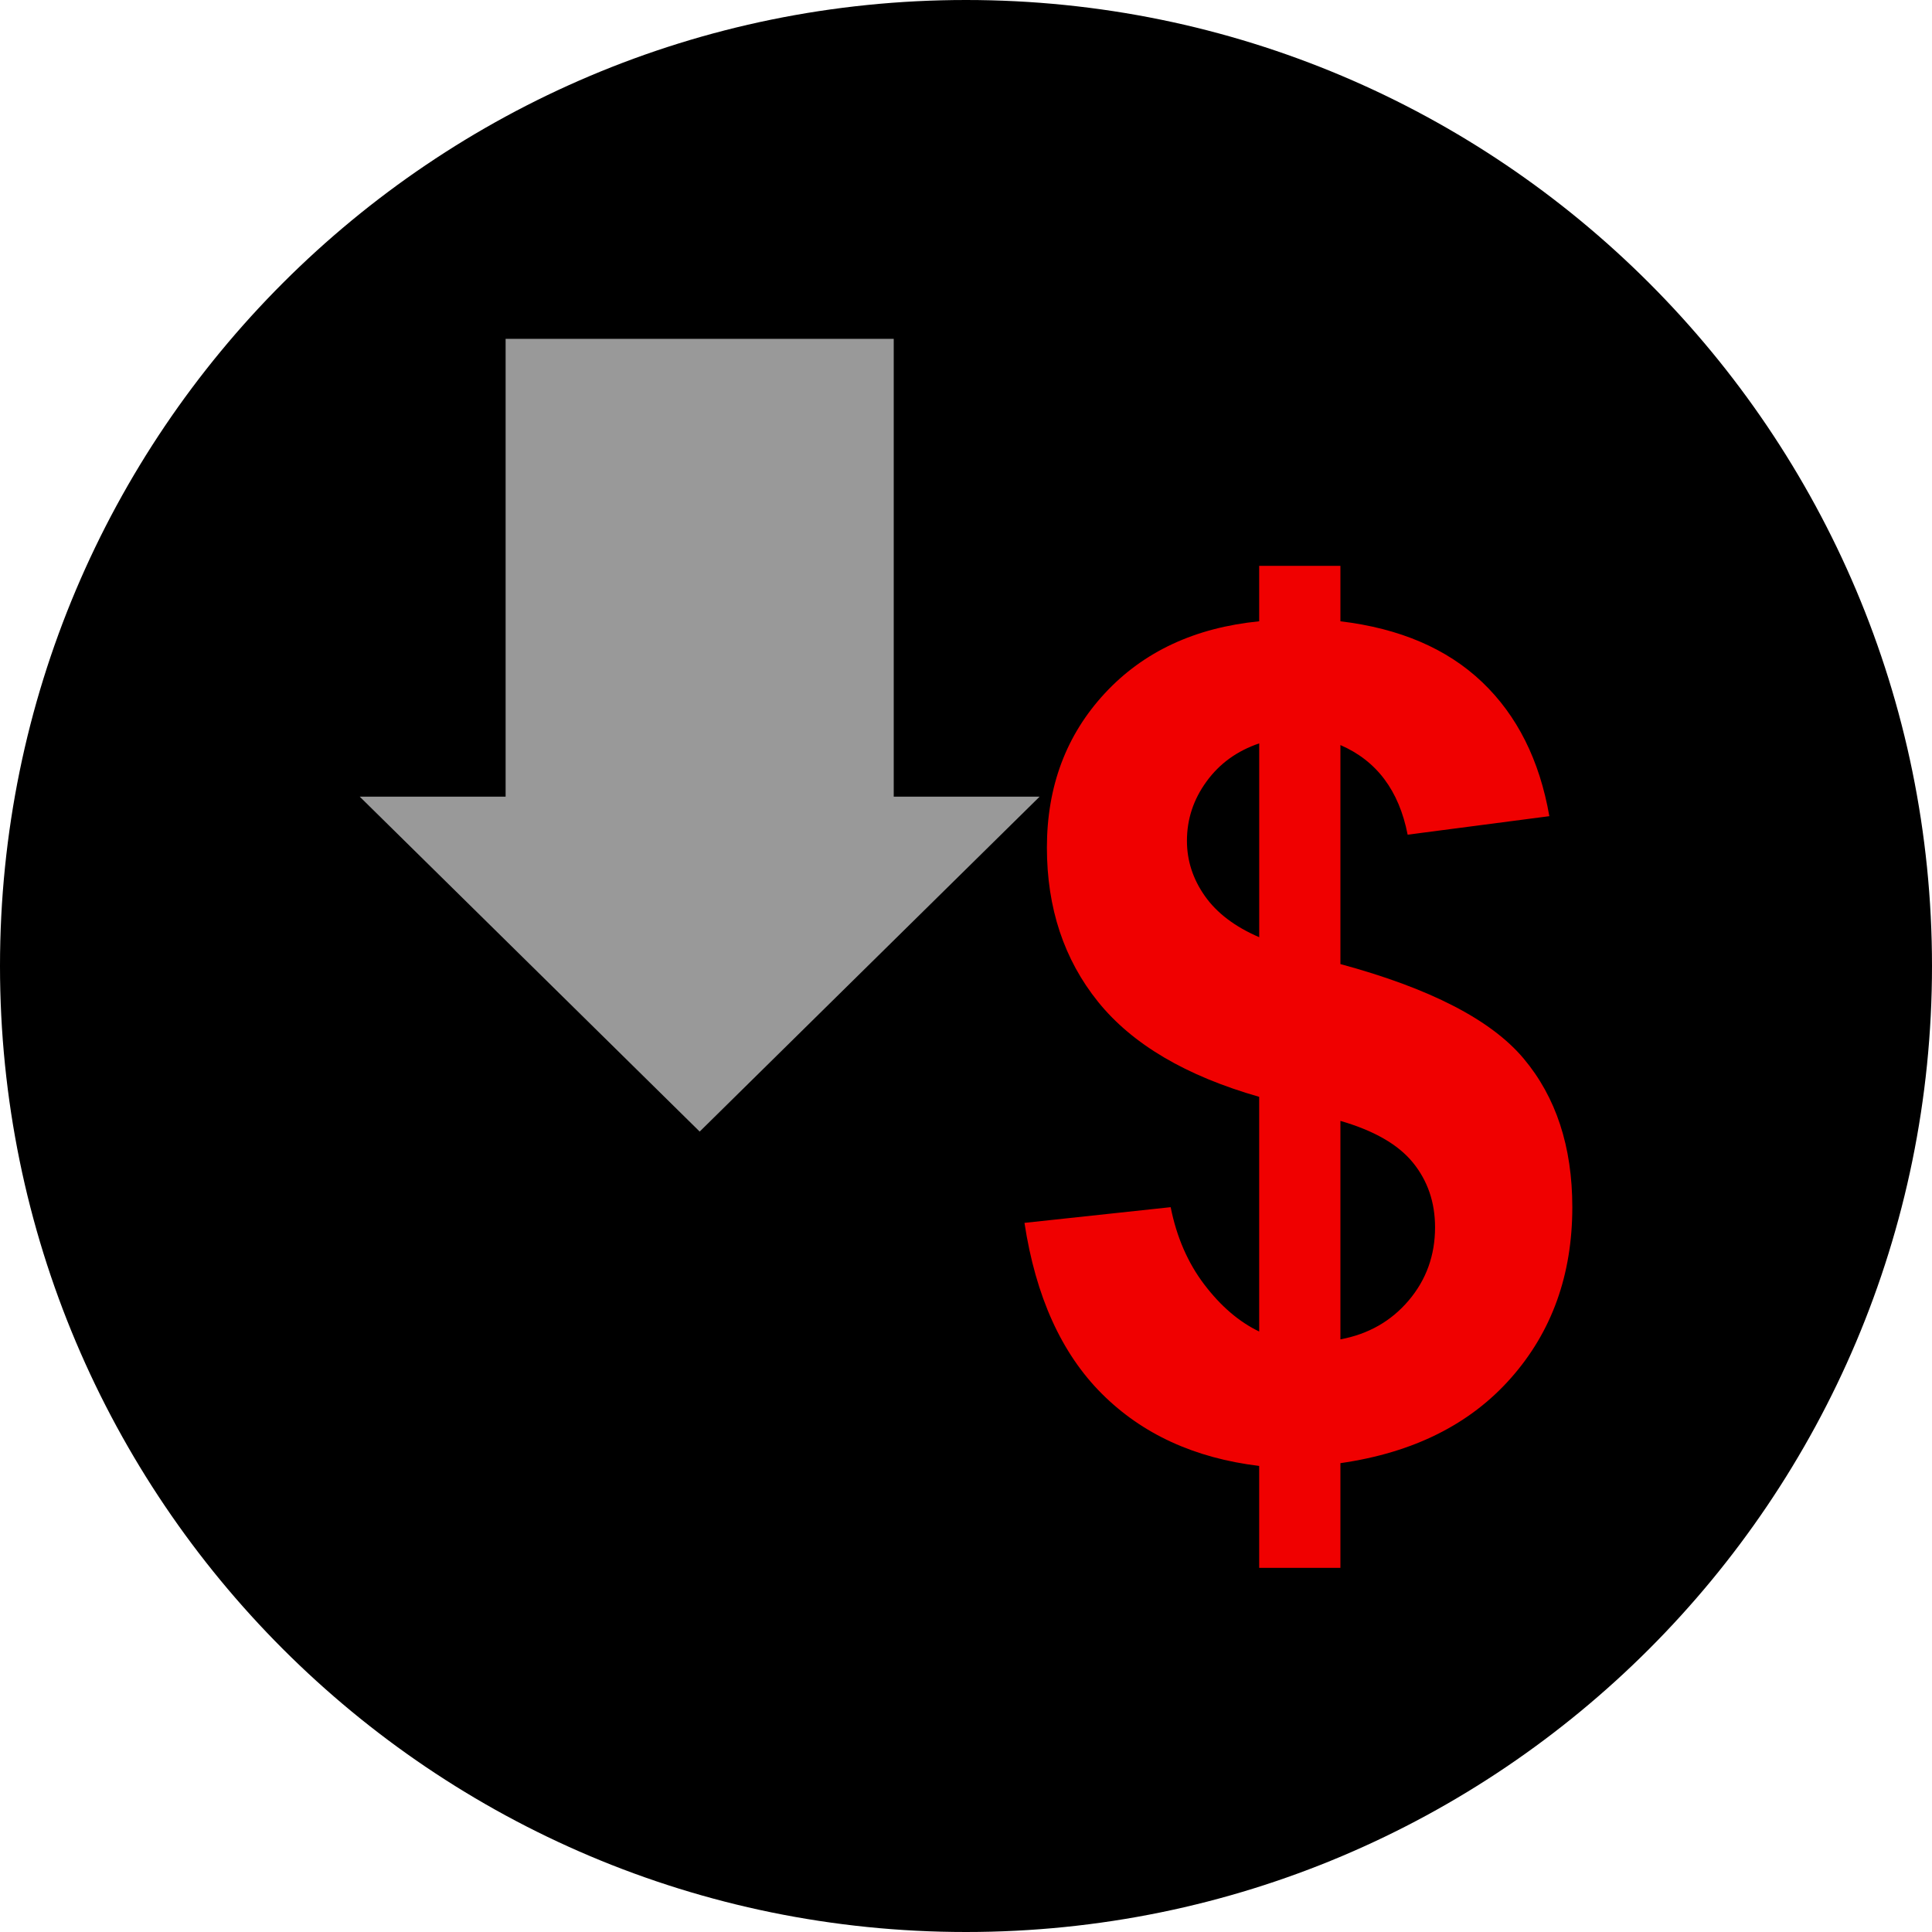
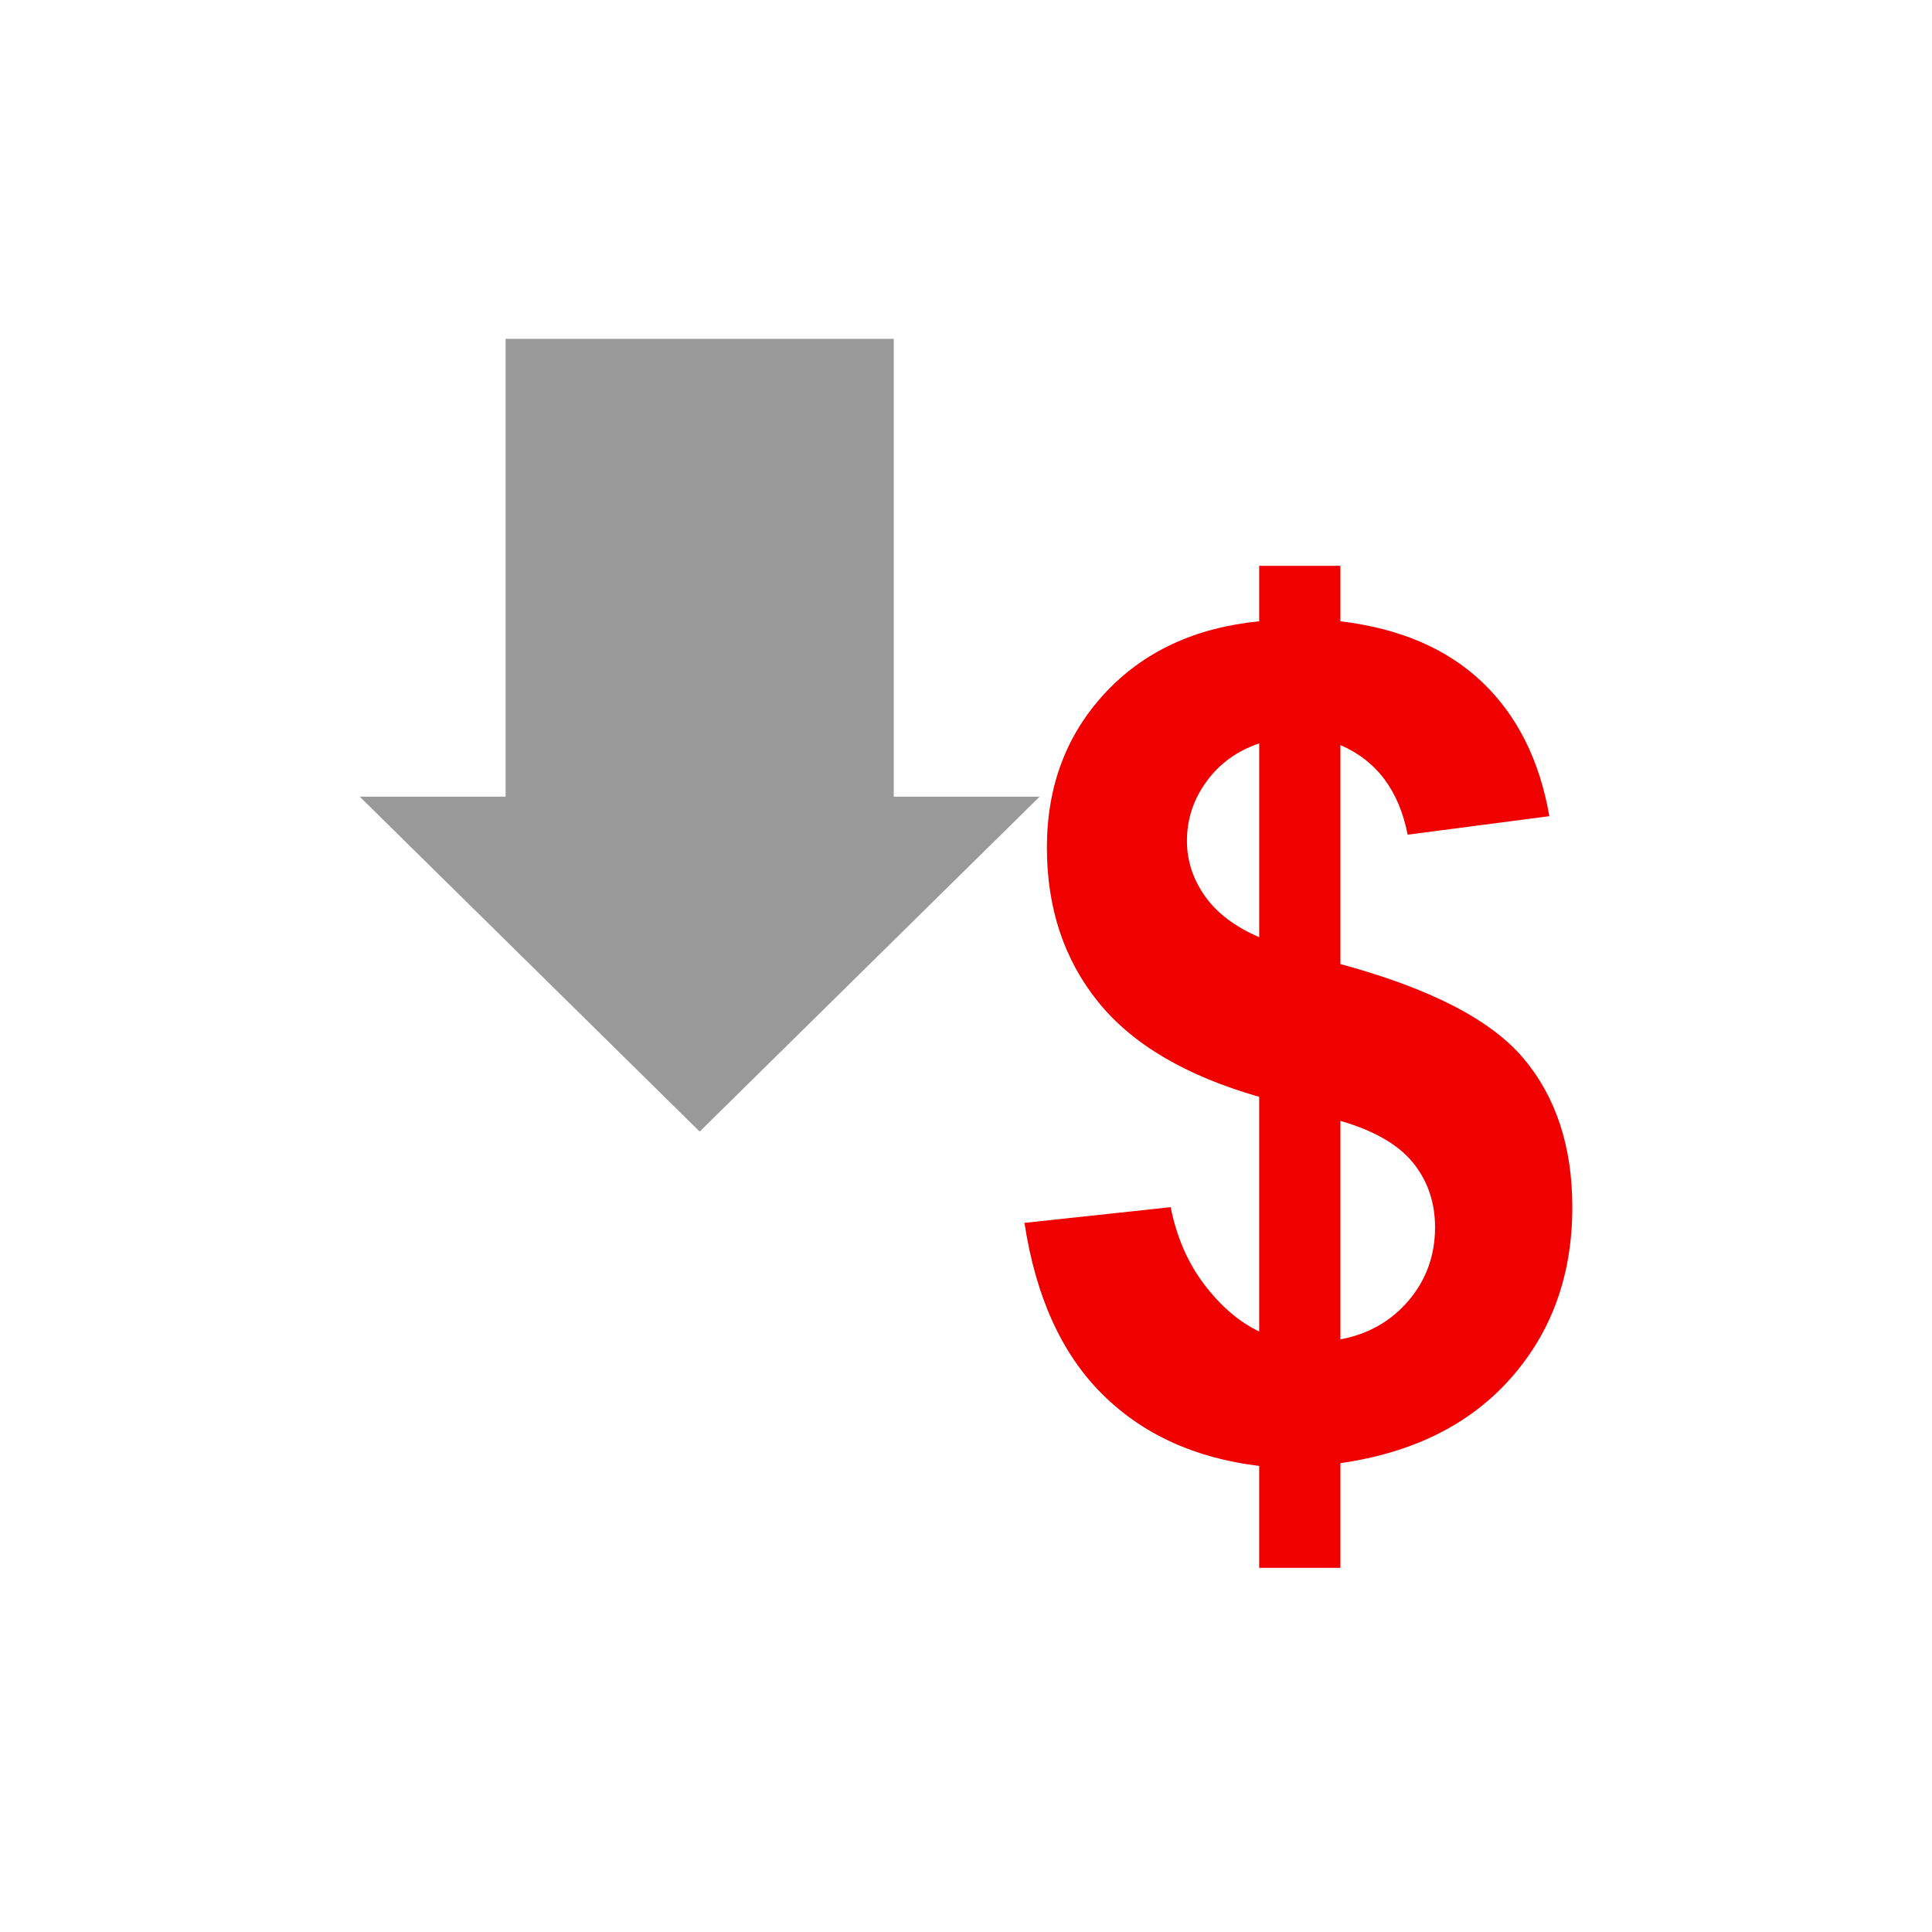
<svg xmlns="http://www.w3.org/2000/svg" height="800px" width="800px" version="1.1" id="Layer_1" viewBox="0 0 512 512" xml:space="preserve">
-   <path d="M256,0C114.616,0,0,114.616,0,256s114.616,256,256,256s256-114.616,256-256S397.384,0,256,0z" />
  <polygon style="fill:#999999;" points="95.328,211.12 185.424,299.88 275.512,211.12 236.848,211.12 236.848,89.8 133.992,89.8   133.992,211.12 " />
  <path style="fill:#F00000;" d="M333.696,352.864v-62.192c-19.4-5.544-33.616-13.928-42.68-25.16  c-9.048-11.232-13.576-24.864-13.576-40.896c0-16.232,5.12-29.856,15.36-40.896c10.24-11.032,23.872-17.384,40.896-19.072V149.96  h21.528v14.688c15.728,1.88,28.248,7.248,37.552,16.104c9.296,8.856,15.232,20.712,17.816,35.544L373.04,221.2  c-2.28-11.68-8.216-19.592-17.816-23.752v58.04c23.744,6.432,39.928,14.768,48.536,25.016c8.608,10.232,12.92,23.376,12.92,39.408  c0,17.912-5.416,33.008-16.264,45.28c-10.832,12.272-25.896,19.792-45.192,22.56v27.752h-21.528v-27.016  c-17.128-2.072-31.024-8.464-41.712-19.152c-10.688-10.68-17.52-25.768-20.488-45.264l38.744-4.16  c1.576,7.92,4.544,14.752,8.904,20.488C323.504,346.136,328.344,350.296,333.696,352.864z M333.696,197.008  c-5.84,1.976-10.496,5.336-13.952,10.096c-3.472,4.752-5.192,9.992-5.192,15.728c0,5.24,1.576,10.12,4.752,14.624  c3.168,4.504,7.968,8.144,14.4,10.912v-51.36H333.696z M355.224,354.944c7.416-1.384,13.448-4.824,18.104-10.32  c4.648-5.488,6.976-11.952,6.976-19.376c0-6.632-1.96-12.336-5.864-17.144c-3.904-4.8-10.312-8.48-19.216-11.056V354.944z" />
</svg>